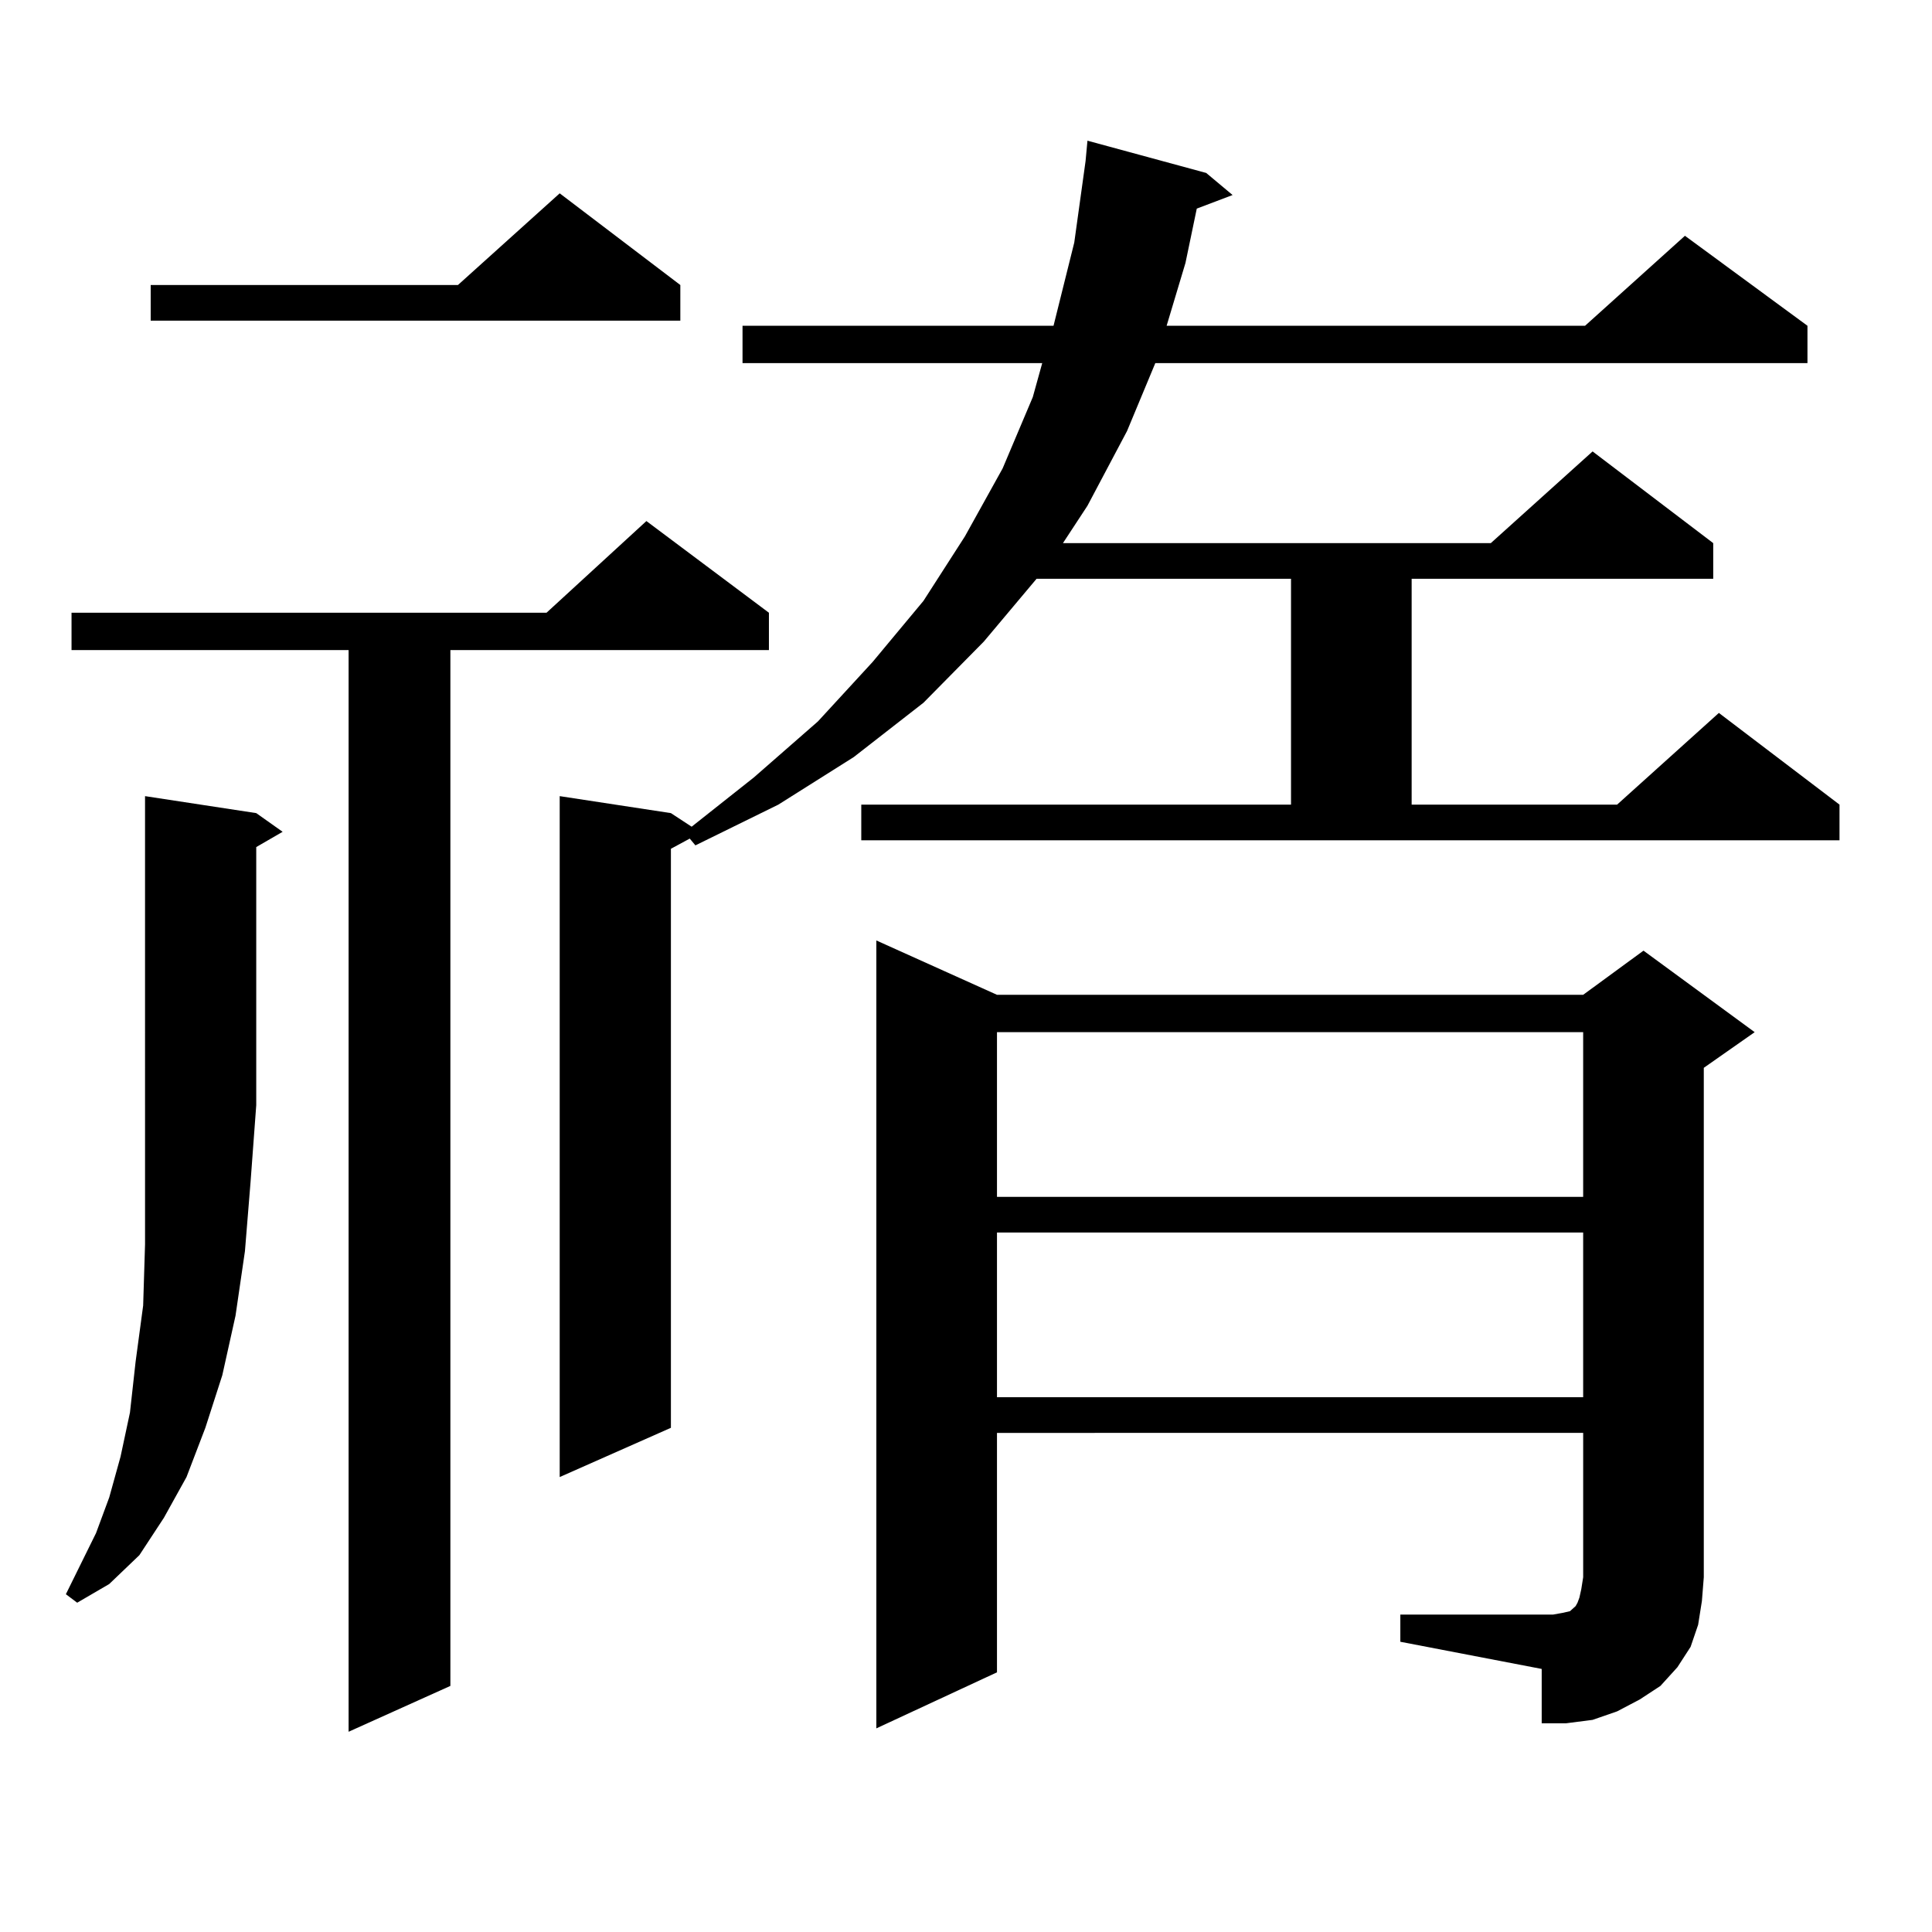
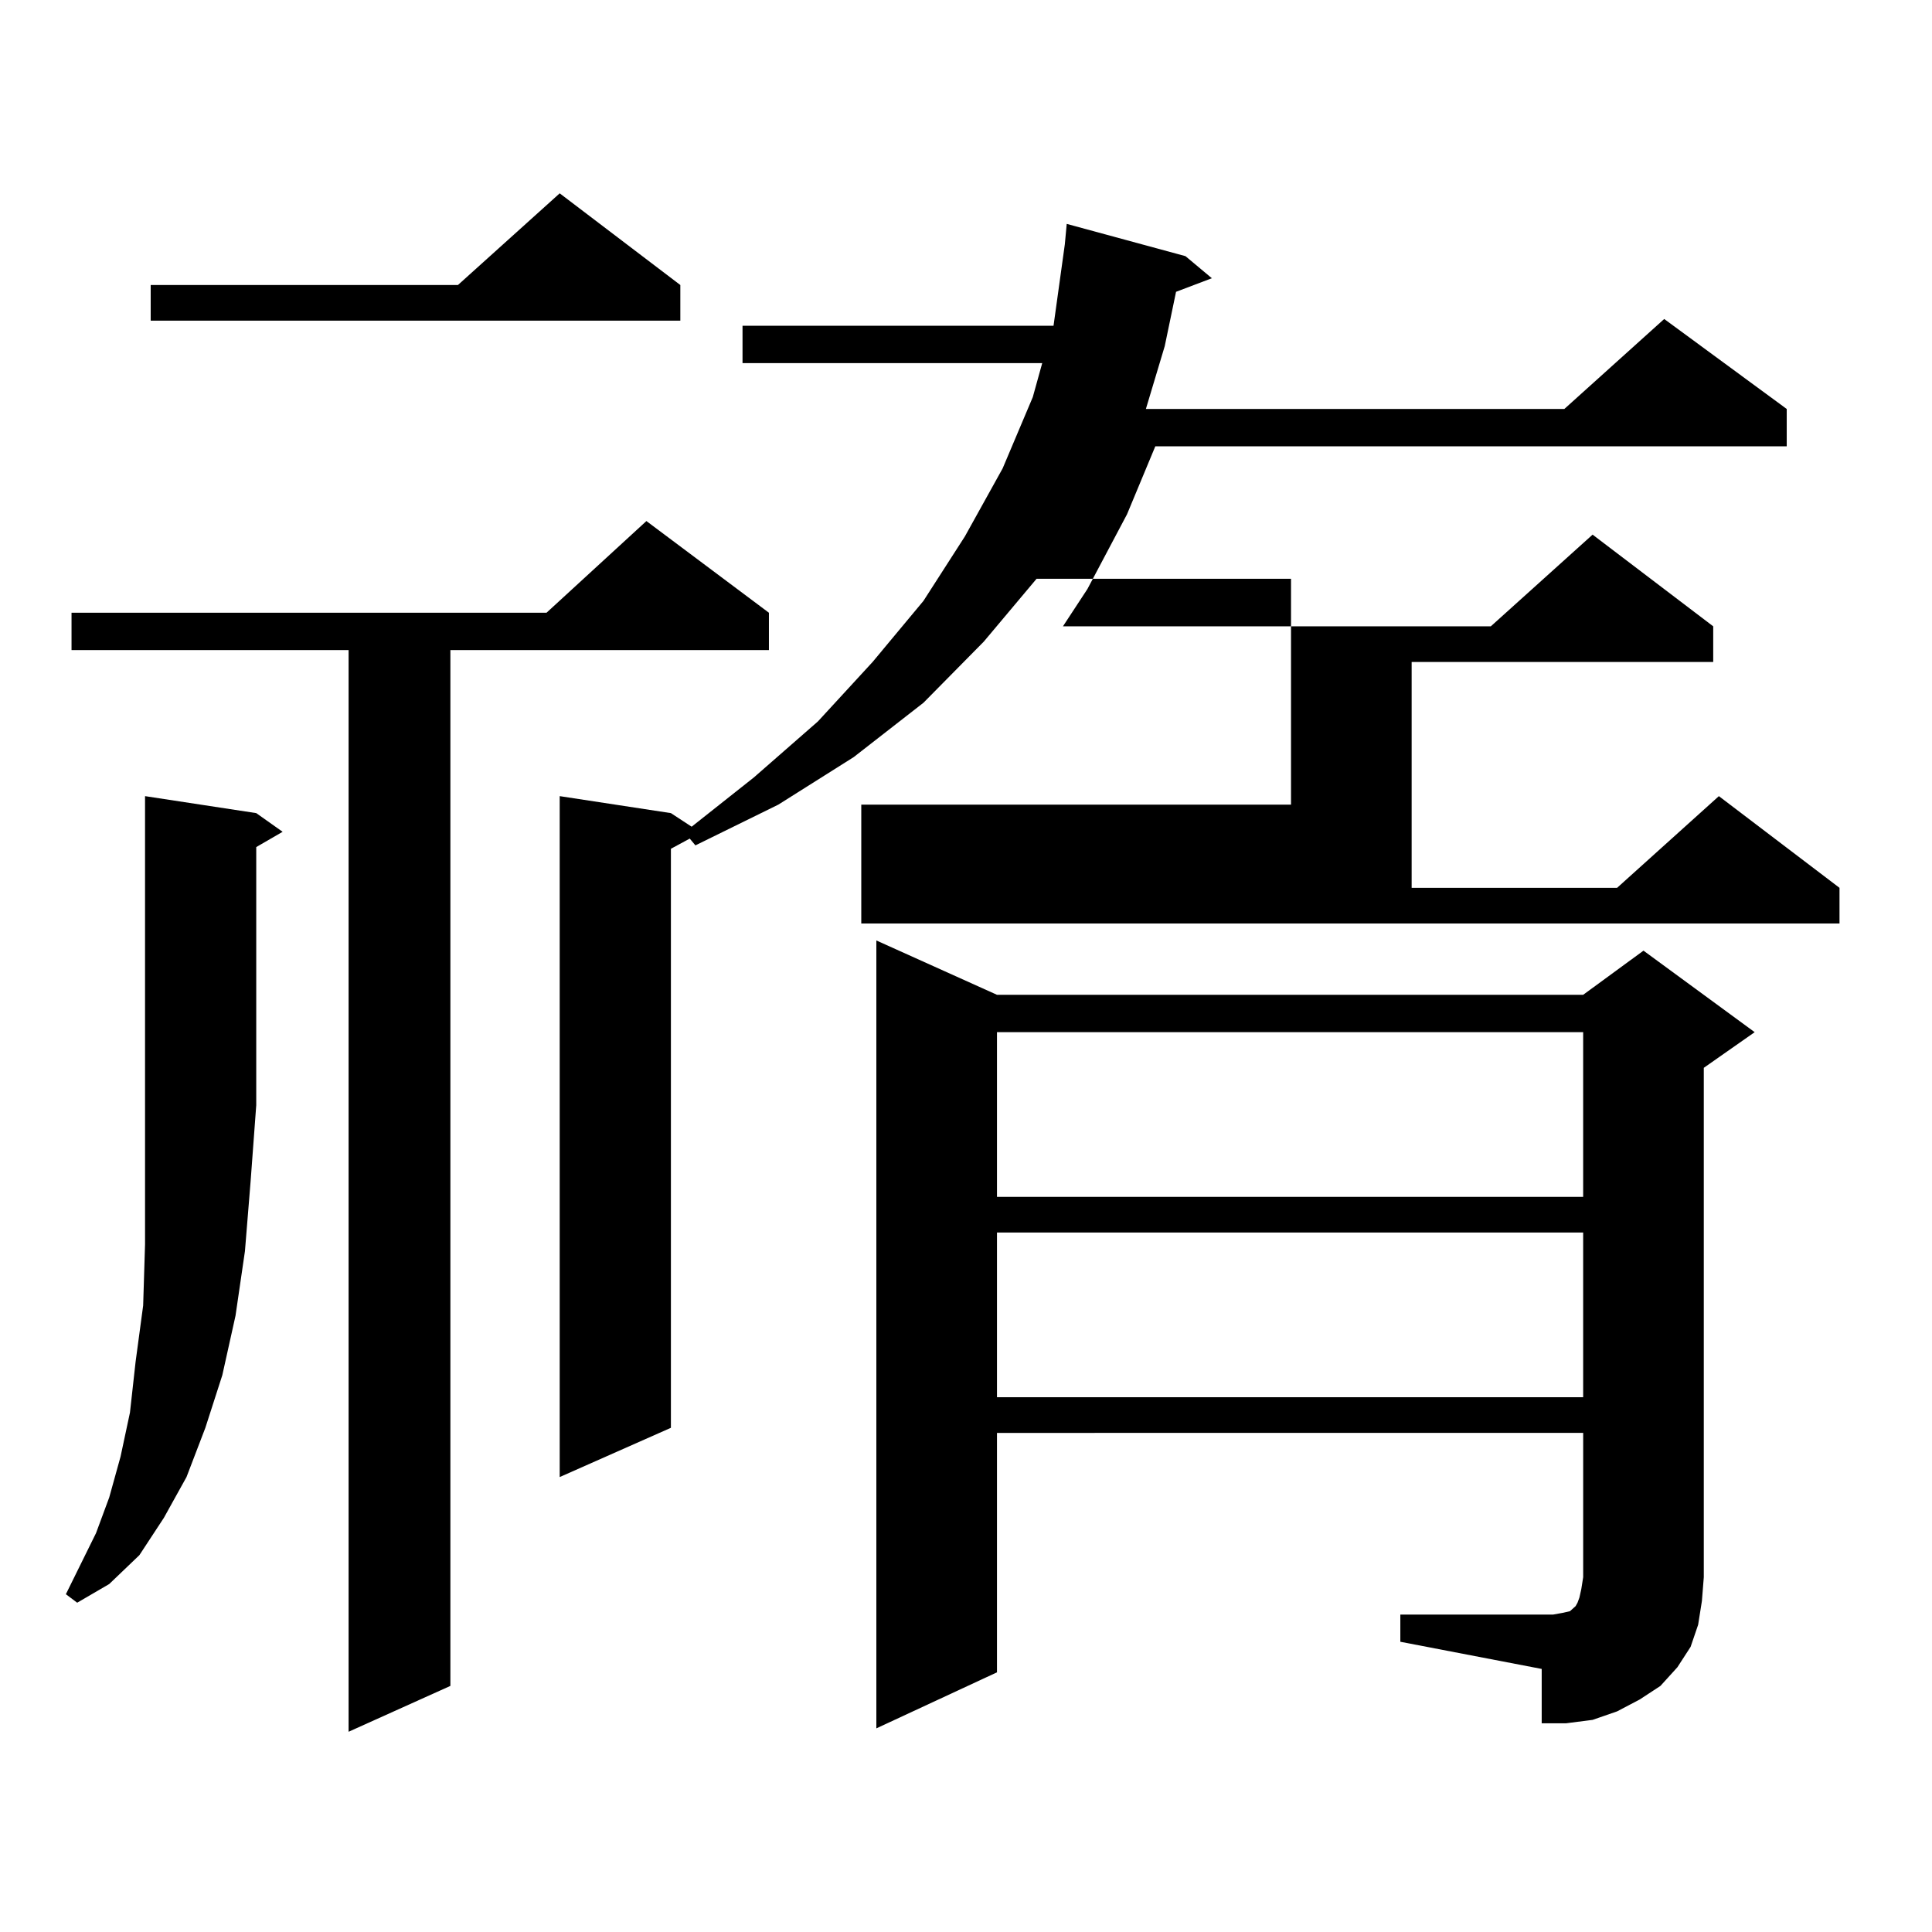
<svg xmlns="http://www.w3.org/2000/svg" version="1.1" id="图层_1" x="0px" y="0px" width="1000px" height="1000px" viewBox="0 0 1000 1000" enable-background="new 0 0 1000 1000" xml:space="preserve">
-   <path d="M132.631,420.867l13.658,9.668l-13.658,7.91v133.594l-2.927,39.551l-2.927,36.035l-4.878,33.398l-6.829,30.762l-8.78,27.246  l-9.756,25.488l-11.707,21.094l-12.683,19.336l-15.609,14.941l-16.585,9.668l-5.854-4.395l7.805-15.82l7.805-15.82l6.829-18.457  l5.854-21.094l4.878-22.852l2.927-26.367l3.902-29.004l0.976-31.641v-34.277v-37.793V412.078L132.631,420.867z M397.99,317.156  v19.336H233.116v536.133l-52.682,23.73V336.492H37.023v-19.336h245.848l51.706-47.461L397.99,317.156z M352.138,147.527v18.457  H77.998v-18.457h159.021l52.682-47.461L352.138,147.527z M445.794,416.473h222.434V299.578H536.523l-27.316,32.52l-31.219,31.641  l-36.097,28.125l-39.023,24.609l-42.926,21.094l-2.927-3.516l-9.756,5.273v299.707L289.7,764.52V412.078l57.56,8.789l10.731,7.031  l32.194-25.488l33.17-29.004l28.292-30.762l26.341-31.641l21.463-33.398l19.512-35.156l15.609-36.914l4.878-17.578H384.332v-19.336  h160.972l10.731-43.066l5.854-42.188l0.976-10.547l61.462,16.699l13.658,11.426l-18.536,7.031l-5.854,28.125l-9.756,32.52h216.58  l51.706-46.582l63.413,46.582v19.336H597.985l-14.634,35.156l-20.487,38.672l-12.683,19.336H771.64l52.682-47.461l62.438,47.461  v18.457H730.665v116.895h106.339l52.682-47.461l62.438,47.461v18.457H445.794V416.473z M724.812,835.711h79.022l4.878-0.879  l3.902-0.879l0.976-0.879l0.976-0.879l0.976-0.879l0.976-1.758l0.976-2.637l0.976-4.395l0.976-6.152v-74.707H516.036v123.926  l-62.438,29.004V486.785l62.438,28.125h303.407l31.219-22.852l57.56,42.188l-26.341,18.457v263.672l-0.976,12.305l-1.951,12.305  l-3.902,11.426l-6.829,10.547l-8.78,9.668l-10.731,7.031l-11.707,6.152l-12.683,4.395l-13.658,1.758H797.98v-28.125l-73.169-14.063  V835.711z M516.036,534.246V619.5h303.407v-85.254H516.036z M516.036,637.957v85.254h303.407v-85.254H516.036z" />
+   <path d="M132.631,420.867l13.658,9.668l-13.658,7.91v133.594l-2.927,39.551l-2.927,36.035l-4.878,33.398l-6.829,30.762l-8.78,27.246  l-9.756,25.488l-11.707,21.094l-12.683,19.336l-15.609,14.941l-16.585,9.668l-5.854-4.395l7.805-15.82l7.805-15.82l6.829-18.457  l5.854-21.094l4.878-22.852l2.927-26.367l3.902-29.004l0.976-31.641v-34.277v-37.793V412.078L132.631,420.867z M397.99,317.156  v19.336H233.116v536.133l-52.682,23.73V336.492H37.023v-19.336h245.848l51.706-47.461L397.99,317.156z M352.138,147.527v18.457  H77.998v-18.457h159.021l52.682-47.461L352.138,147.527z M445.794,416.473h222.434V299.578H536.523l-27.316,32.52l-31.219,31.641  l-36.097,28.125l-39.023,24.609l-42.926,21.094l-2.927-3.516l-9.756,5.273v299.707L289.7,764.52V412.078l57.56,8.789l10.731,7.031  l32.194-25.488l33.17-29.004l28.292-30.762l26.341-31.641l21.463-33.398l19.512-35.156l15.609-36.914l4.878-17.578H384.332v-19.336  h160.972l5.854-42.188l0.976-10.547l61.462,16.699l13.658,11.426l-18.536,7.031l-5.854,28.125l-9.756,32.52h216.58  l51.706-46.582l63.413,46.582v19.336H597.985l-14.634,35.156l-20.487,38.672l-12.683,19.336H771.64l52.682-47.461l62.438,47.461  v18.457H730.665v116.895h106.339l52.682-47.461l62.438,47.461v18.457H445.794V416.473z M724.812,835.711h79.022l4.878-0.879  l3.902-0.879l0.976-0.879l0.976-0.879l0.976-0.879l0.976-1.758l0.976-2.637l0.976-4.395l0.976-6.152v-74.707H516.036v123.926  l-62.438,29.004V486.785l62.438,28.125h303.407l31.219-22.852l57.56,42.188l-26.341,18.457v263.672l-0.976,12.305l-1.951,12.305  l-3.902,11.426l-6.829,10.547l-8.78,9.668l-10.731,7.031l-11.707,6.152l-12.683,4.395l-13.658,1.758H797.98v-28.125l-73.169-14.063  V835.711z M516.036,534.246V619.5h303.407v-85.254H516.036z M516.036,637.957v85.254h303.407v-85.254H516.036z" />
</svg>